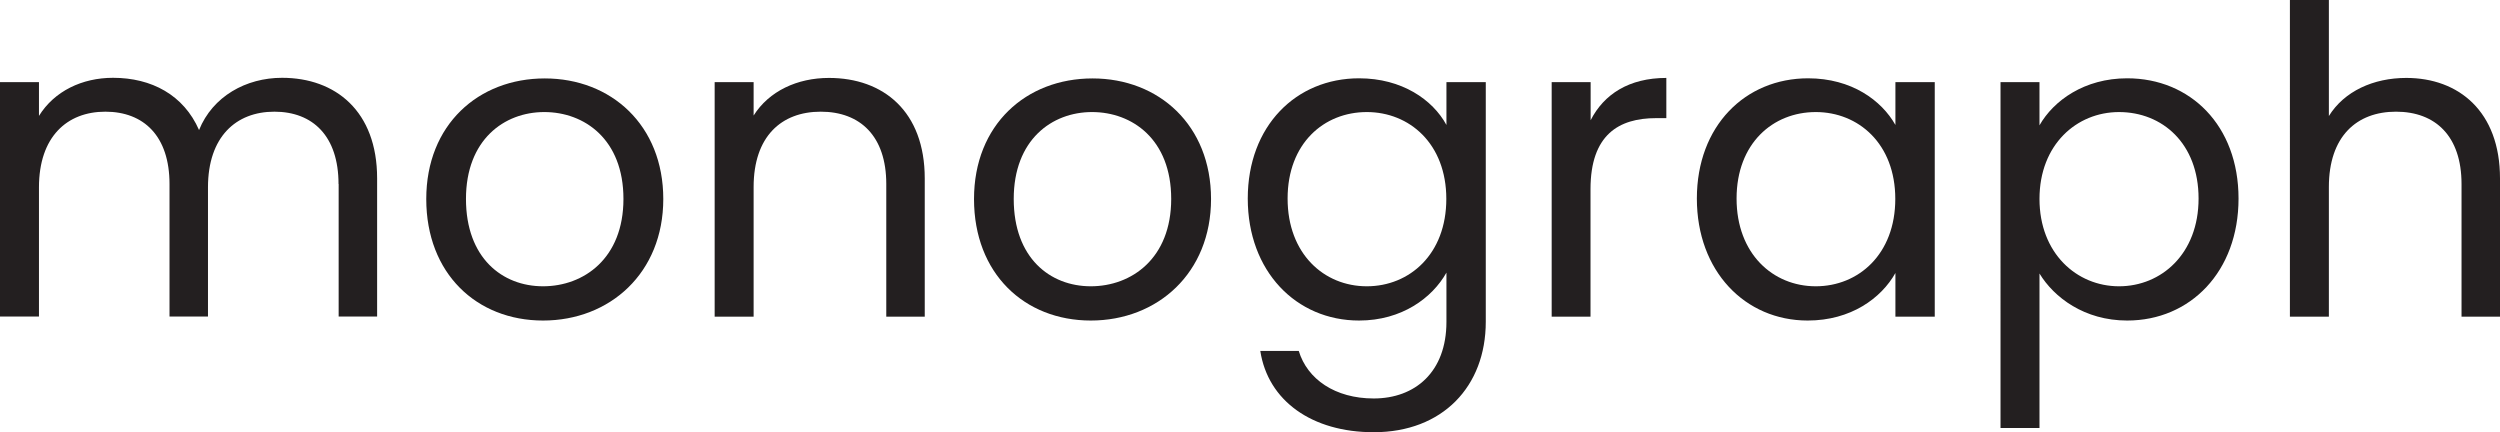
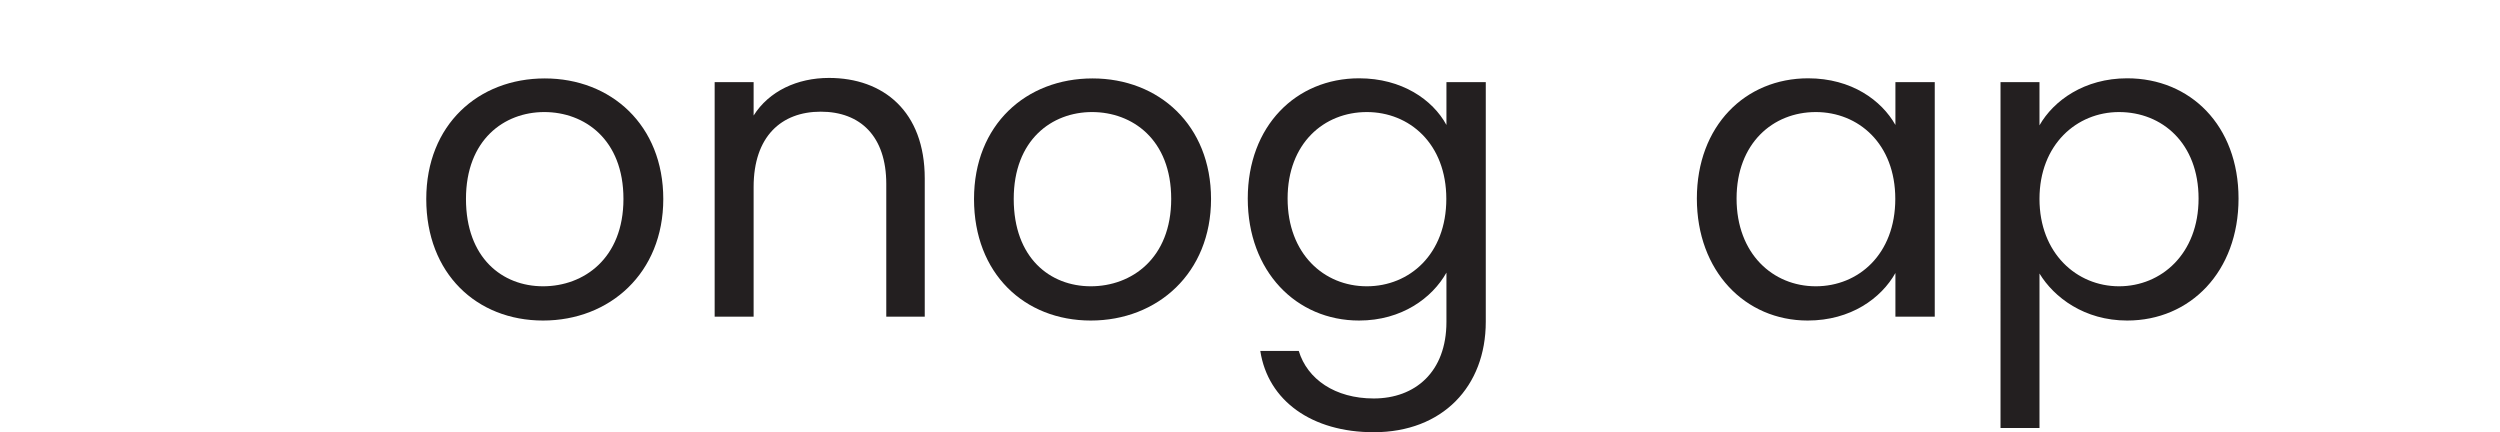
<svg xmlns="http://www.w3.org/2000/svg" viewBox="0 0 201.46 34.83" id="Layer_2">
  <defs>
    <style>.cls-1{fill:#231f20;}</style>
  </defs>
  <g id="Layer_1-2">
    <g>
-       <path d="M27.28,14.83c0-3.86-2.07-5.83-5.17-5.83s-5.35,2.03-5.35,6.1v10.41h-3.1V14.83c0-3.86-2.07-5.83-5.17-5.83s-5.35,2.03-5.35,6.1v10.41H0V6.62H3.14v2.72c1.24-2,3.48-3.07,5.97-3.07,3.1,0,5.69,1.38,6.93,4.21,1.1-2.72,3.79-4.21,6.69-4.21,4.31,0,7.66,2.69,7.66,8.1v11.14h-3.1V14.83Z" class="cls-1" />
      <path d="M43.76,25.83c-5.35,0-9.41-3.79-9.41-9.79s4.21-9.72,9.55-9.72,9.55,3.76,9.55,9.72-4.31,9.79-9.69,9.79Zm0-2.76c3.28,0,6.48-2.24,6.48-7.04s-3.14-7-6.38-7-6.31,2.24-6.31,7,2.93,7.04,6.21,7.04Z" class="cls-1" />
      <path d="M71.42,14.83c0-3.86-2.1-5.83-5.28-5.83s-5.41,2-5.41,6.07v10.45h-3.14V6.62h3.14v2.69c1.24-1.97,3.52-3.03,6.07-3.03,4.38,0,7.72,2.69,7.72,8.1v11.14h-3.1V14.83Z" class="cls-1" />
      <path d="M87.9,25.83c-5.35,0-9.41-3.79-9.41-9.79s4.21-9.72,9.55-9.72,9.55,3.76,9.55,9.72-4.31,9.79-9.69,9.79Zm0-2.76c3.28,0,6.48-2.24,6.48-7.04s-3.14-7-6.38-7-6.31,2.24-6.31,7,2.93,7.04,6.21,7.04Z" class="cls-1" />
      <path d="M109.52,6.31c3.45,0,5.93,1.72,7.04,3.76v-3.45h3.17V25.93c0,5.21-3.48,8.9-9.03,8.9-4.97,0-8.52-2.52-9.14-6.55h3.1c.69,2.28,2.93,3.83,6.04,3.83,3.34,0,5.86-2.14,5.86-6.17v-3.97c-1.14,2.03-3.59,3.86-7.04,3.86-5.07,0-8.97-3.97-8.97-9.83s3.9-9.69,8.97-9.69Zm.62,2.72c-3.45,0-6.38,2.52-6.38,6.97s2.93,7.07,6.38,7.07,6.41-2.59,6.41-7.04-2.97-7-6.41-7Z" class="cls-1" />
-       <path d="M128.18,25.52h-3.14V6.62h3.14v3.07c1.07-2.1,3.1-3.41,6.1-3.41v3.24h-.83c-3,0-5.28,1.34-5.28,5.72v10.28Z" class="cls-1" />
      <path d="M145.7,6.31c3.52,0,5.93,1.79,7.04,3.76v-3.45h3.17V25.52h-3.17v-3.52c-1.14,2.03-3.59,3.83-7.07,3.83-5.04,0-8.93-3.97-8.93-9.83s3.9-9.69,8.97-9.69Zm.62,2.72c-3.45,0-6.38,2.52-6.38,6.97s2.93,7.07,6.38,7.07,6.41-2.59,6.41-7.04-2.97-7-6.41-7Z" class="cls-1" />
-       <path d="M171.42,6.31c5.07,0,8.97,3.79,8.97,9.69s-3.9,9.83-8.97,9.83c-3.45,0-5.9-1.86-7.07-3.79v12.45h-3.14V6.62h3.14v3.48c1.14-2,3.62-3.79,7.07-3.79Zm-.66,2.72c-3.41,0-6.41,2.62-6.41,7s3,7.04,6.41,7.04,6.41-2.62,6.41-7.07-2.93-6.97-6.41-6.97Z" class="cls-1" />
-       <path d="M184.53,0h3.14V9.35c1.24-2,3.59-3.07,6.24-3.07,4.21,0,7.55,2.69,7.55,8.1v11.14h-3.1V14.83c0-3.86-2.1-5.83-5.28-5.83s-5.41,2-5.41,6.07v10.45h-3.14V0Z" class="cls-1" />
+       <path d="M171.42,6.31c5.07,0,8.97,3.79,8.97,9.69s-3.9,9.83-8.97,9.83c-3.45,0-5.9-1.86-7.07-3.79v12.45h-3.14V6.62h3.14v3.48c1.14-2,3.62-3.79,7.07-3.79m-.66,2.72c-3.41,0-6.41,2.62-6.41,7s3,7.04,6.41,7.04,6.41-2.62,6.41-7.07-2.93-6.97-6.41-6.97Z" class="cls-1" />
    </g>
  </g>
</svg>